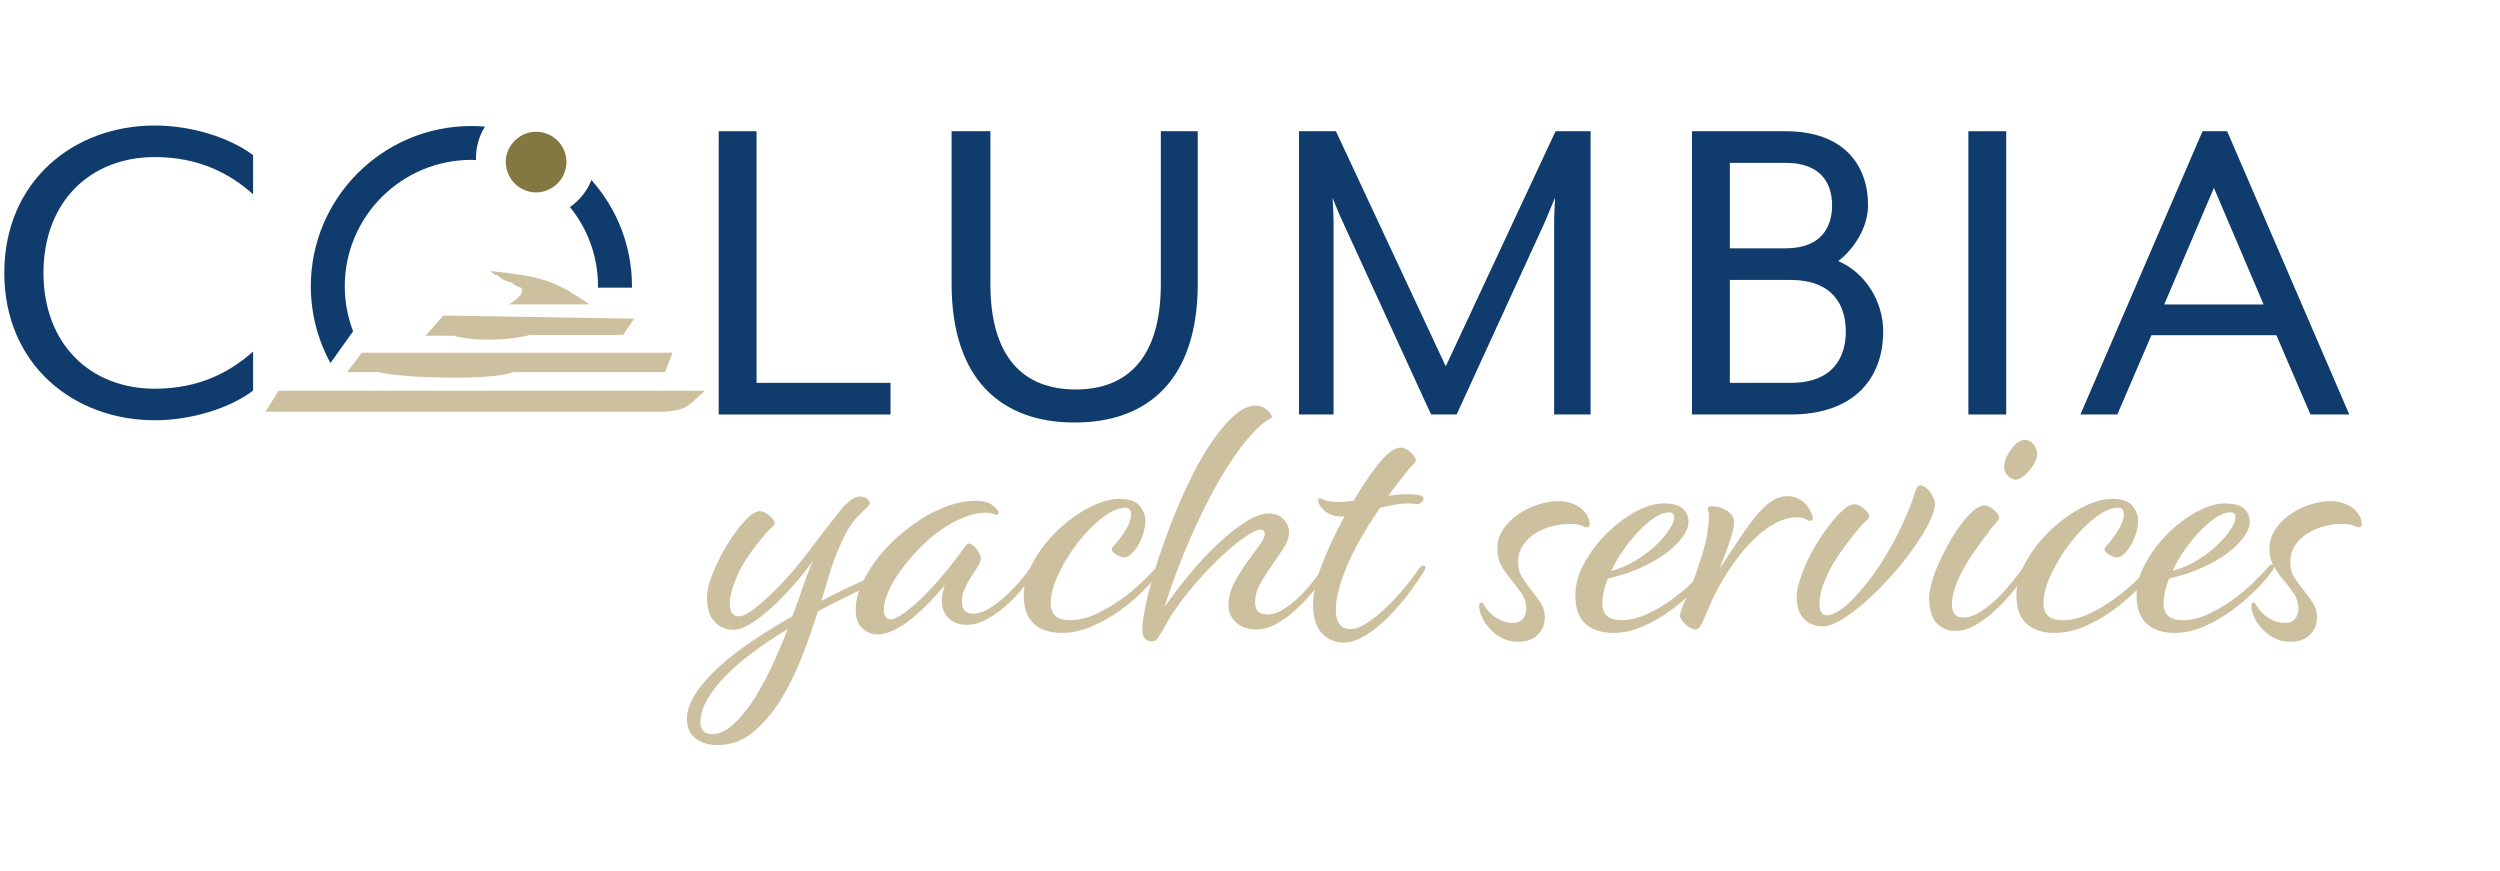
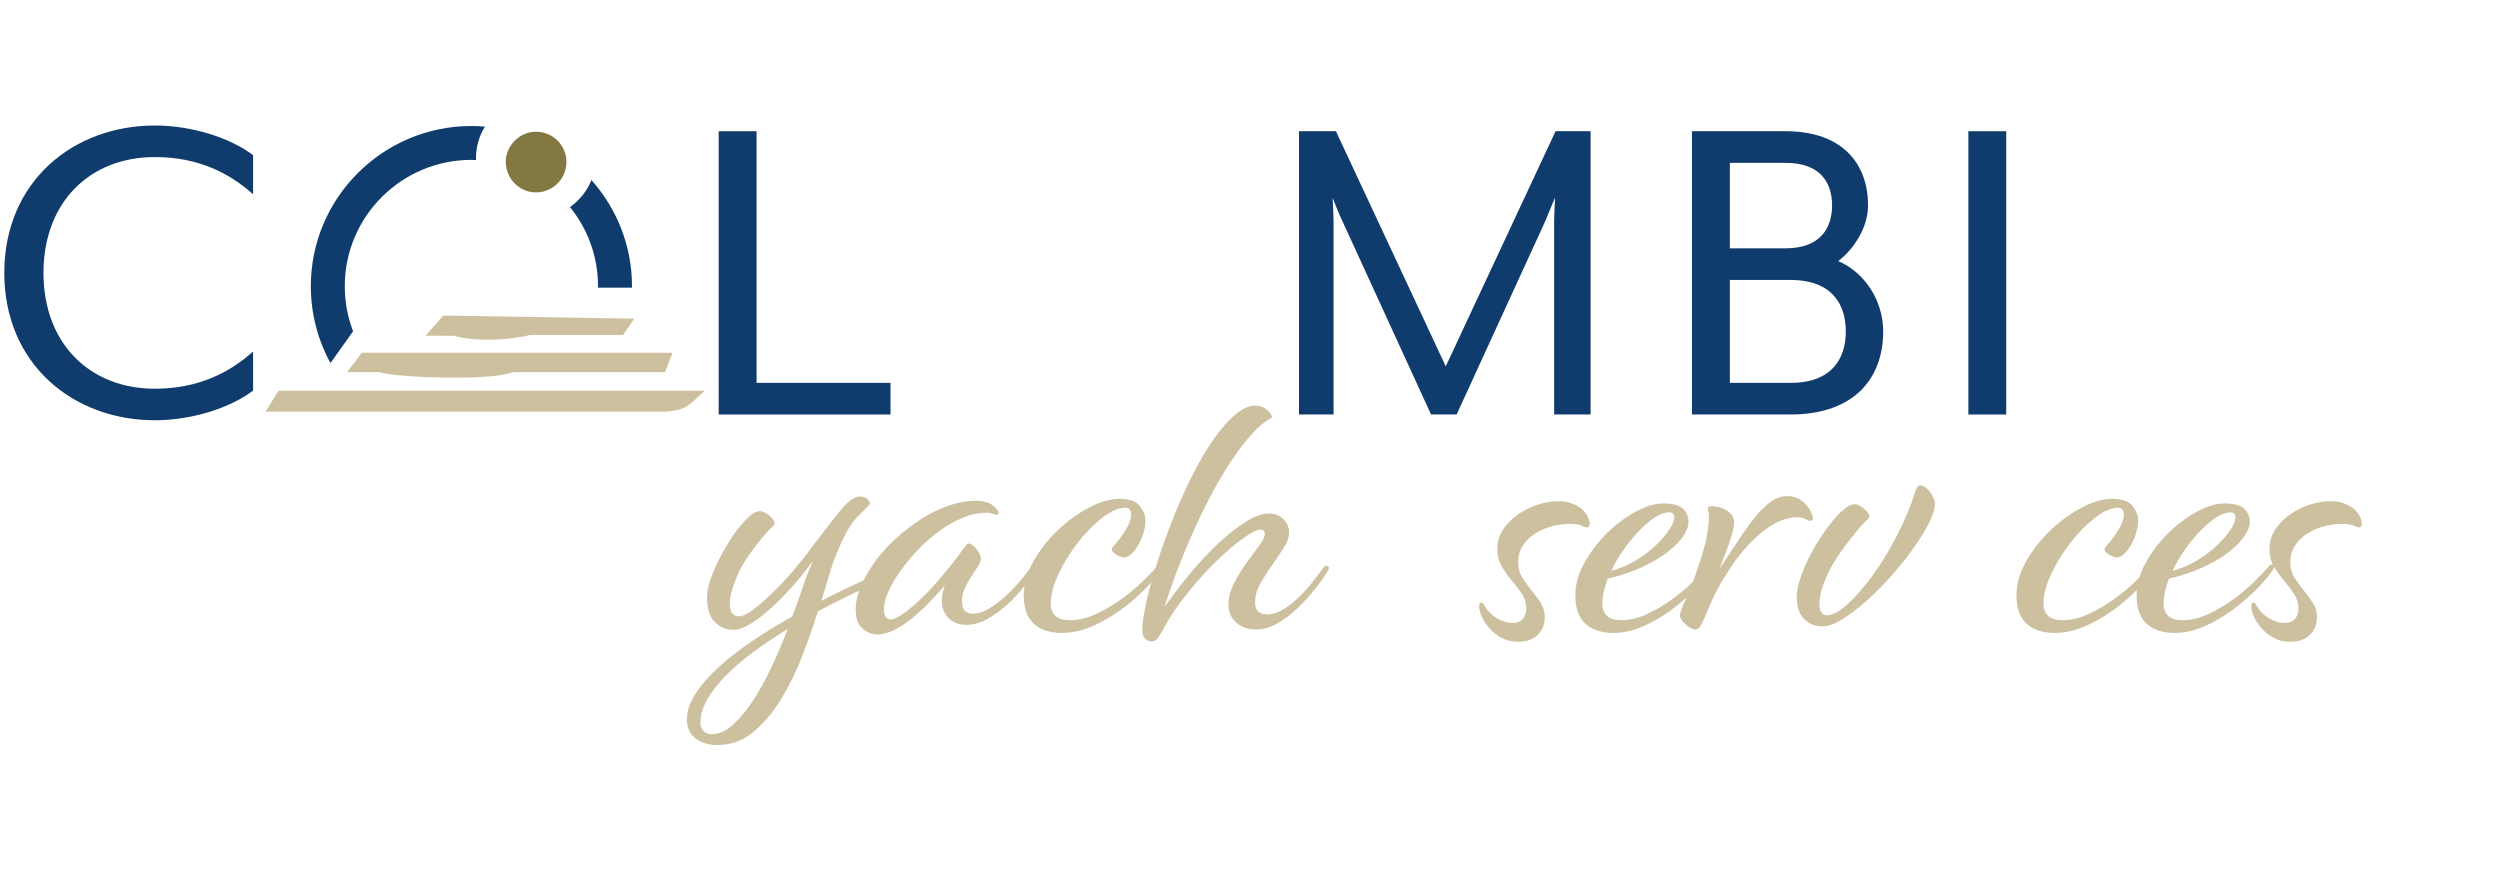
<svg xmlns="http://www.w3.org/2000/svg" width="224" height="78" viewBox="0 0 224 78" fill="none">
  <path d="M0.385 24.45C0.385 16.265 6.561 11.245 13.878 11.245C17.093 11.245 20.562 12.3 22.676 13.903V17.406C20.604 15.55 17.811 14.073 13.878 14.073C8.041 14.073 3.895 18.123 3.895 24.45C3.895 30.777 8.041 34.829 13.878 34.829C17.811 34.829 20.604 33.352 22.676 31.496V34.997C20.562 36.601 17.093 37.655 13.878 37.655C6.561 37.655 0.385 32.635 0.385 24.45Z" fill="#0F3C6C" />
  <path d="M64.396 11.758H67.788V34.305H79.791V37.139H64.395V11.758H64.396Z" fill="#0F3C6C" />
-   <path d="M85.263 25.422V11.758H88.74V25.464C88.74 32.02 91.709 34.897 96.376 34.897C101.042 34.897 104.01 32.02 104.01 25.464V11.758H107.318V25.422C107.318 34.008 102.864 37.858 96.291 37.858C89.718 37.858 85.263 34.008 85.263 25.422Z" fill="#0F3C6C" />
  <path d="M116.392 11.758H119.699L129.539 32.824L139.378 11.758H142.517V37.139H139.251V19.838C139.251 19.203 139.336 17.765 139.336 17.723C139.251 17.85 138.699 19.247 138.445 19.838L130.514 37.139H128.223L120.292 19.838C119.995 19.245 119.444 17.85 119.402 17.723C119.402 17.765 119.487 19.204 119.487 19.838V37.139H116.39V11.758H116.392Z" fill="#0F3C6C" />
  <path d="M151.6 11.758H159.998C165.173 11.758 167.377 14.762 167.377 18.399C167.377 20.345 166.147 22.291 164.706 23.391C167.165 24.449 168.735 27.029 168.735 29.695C168.735 33.797 166.233 37.139 160.422 37.139H151.6V11.758ZM159.998 22.249C163.178 22.249 164.155 20.345 164.155 18.399C164.155 16.453 163.18 14.592 159.998 14.592H154.994V22.249H159.998ZM160.422 34.305C164.238 34.305 165.384 32.02 165.384 29.695C165.384 27.369 164.238 25.084 160.422 25.084H154.994V34.307H160.422V34.305Z" fill="#0F3C6C" />
  <path d="M176.366 11.758H179.758V37.139H176.366V11.758Z" fill="#0F3C6C" />
-   <path d="M197.348 11.758H199.553L210.496 37.139H207.017L203.964 30.032H192.766L189.712 37.139H186.405L197.348 11.758ZM202.82 27.283L198.366 16.835L193.912 27.283H202.818H202.82Z" fill="#0F3C6C" />
  <path d="M118.86 50.703C118.815 50.703 118.763 50.721 118.705 50.755C118.646 50.79 118.56 50.889 118.445 51.049C118.237 51.325 117.954 51.694 117.597 52.153C117.238 52.613 116.842 53.057 116.403 53.483C115.964 53.909 115.497 54.276 115.001 54.587C114.504 54.898 114.026 55.053 113.565 55.053C113.242 55.053 112.976 54.973 112.768 54.812C112.561 54.652 112.457 54.363 112.457 53.949C112.457 53.396 112.613 52.844 112.924 52.291C113.236 51.739 113.582 51.193 113.963 50.652C114.343 50.11 114.694 49.594 115.018 49.098C115.341 48.604 115.503 48.138 115.503 47.7C115.503 47.262 115.335 46.871 115.001 46.526C114.666 46.181 114.233 46.008 113.703 46.008C113.104 46.008 112.41 46.256 111.626 46.751C110.841 47.246 110.023 47.89 109.169 48.684C108.314 49.478 107.473 50.375 106.642 51.377C105.811 52.378 105.05 53.373 104.357 54.363C104.634 53.443 104.98 52.43 105.396 51.325C105.811 50.22 106.272 49.093 106.78 47.942C107.287 46.791 107.836 45.652 108.424 44.524C109.013 43.397 109.619 42.361 110.242 41.417C110.865 40.474 111.488 39.651 112.111 38.948C112.734 38.247 113.357 37.735 113.98 37.412C113.956 37.205 113.807 36.976 113.53 36.722C113.253 36.469 112.907 36.342 112.492 36.342C112.007 36.342 111.505 36.532 110.986 36.911C110.467 37.291 109.941 37.809 109.411 38.465C108.881 39.121 108.355 39.887 107.836 40.761C107.317 41.636 106.826 42.567 106.365 43.557C105.788 44.776 105.251 46.043 104.755 47.355C104.258 48.666 103.832 49.909 103.475 51.083C103.118 52.257 102.841 53.316 102.644 54.259C102.449 55.204 102.35 55.916 102.35 56.4C102.35 56.792 102.432 57.068 102.592 57.228C102.754 57.388 102.951 57.47 103.181 57.47C103.41 57.47 103.585 57.388 103.7 57.228C103.815 57.068 103.953 56.849 104.115 56.572C104.691 55.468 105.413 54.375 106.278 53.293C107.144 52.211 108.014 51.239 108.892 50.375C109.768 49.512 110.582 48.811 111.332 48.27C112.082 47.728 112.617 47.458 112.942 47.458C113.195 47.458 113.322 47.585 113.322 47.838C113.322 48.091 113.154 48.442 112.82 48.891C112.485 49.34 112.111 49.853 111.695 50.427C111.28 51.003 110.906 51.612 110.571 52.257C110.235 52.902 110.069 53.547 110.069 54.19C110.069 54.834 110.305 55.392 110.778 55.795C111.25 56.199 111.845 56.4 112.561 56.4C113.184 56.4 113.807 56.222 114.43 55.865C115.053 55.508 115.641 55.071 116.195 54.553C116.749 54.035 117.256 53.489 117.718 52.913C118.179 52.339 118.549 51.832 118.826 51.394C118.871 51.303 118.923 51.217 118.982 51.135C119.038 51.055 119.068 50.98 119.068 50.91C119.068 50.772 118.999 50.703 118.86 50.703Z" fill="#CDC09E" />
  <path d="M64.281 66.755C63.474 66.755 62.817 66.553 62.309 66.151C61.802 65.748 61.547 65.18 61.547 64.442C61.547 63.705 61.802 62.945 62.309 62.164C62.817 61.381 63.503 60.593 64.368 59.799C65.233 59.005 66.237 58.222 67.379 57.451C68.522 56.681 69.727 55.938 70.996 55.224C71.343 54.305 71.641 53.464 71.896 52.704C72.15 51.945 72.368 51.358 72.554 50.944L72.831 50.288L72.762 50.357C72.23 51.094 71.641 51.824 70.996 52.549C70.35 53.274 69.71 53.925 69.075 54.499C68.441 55.075 67.829 55.541 67.241 55.898C66.653 56.254 66.14 56.433 65.701 56.433C65.054 56.433 64.502 56.197 64.039 55.725C63.578 55.253 63.347 54.523 63.347 53.533C63.347 52.935 63.526 52.199 63.883 51.323C64.242 50.449 64.667 49.603 65.164 48.786C65.66 47.97 66.179 47.267 66.722 46.68C67.263 46.093 67.719 45.8 68.089 45.8C68.227 45.8 68.371 45.84 68.522 45.92C68.671 46.002 68.816 46.099 68.954 46.214C69.093 46.33 69.201 46.445 69.283 46.559C69.363 46.675 69.404 46.779 69.404 46.87C69.404 46.984 69.346 47.088 69.231 47.181C69.115 47.273 68.931 47.457 68.677 47.733C67.384 49.228 66.514 50.506 66.064 51.565C65.614 52.624 65.389 53.475 65.389 54.12C65.389 54.857 65.666 55.224 66.22 55.224C66.542 55.224 66.986 55.006 67.552 54.569C68.117 54.132 68.699 53.619 69.3 53.032C69.9 52.445 70.465 51.841 70.996 51.22C71.527 50.598 71.931 50.104 72.208 49.735C73.454 48.078 74.445 46.79 75.185 45.869C75.922 44.949 76.546 44.488 77.054 44.488C77.376 44.488 77.608 44.574 77.746 44.747C77.885 44.919 77.954 45.029 77.954 45.075C77.954 45.167 77.781 45.374 77.434 45.696C77.249 45.881 77.047 46.082 76.829 46.3C76.609 46.52 76.383 46.807 76.154 47.163C75.922 47.52 75.686 47.957 75.444 48.475C75.202 48.993 74.942 49.621 74.665 50.357C74.527 50.748 74.371 51.243 74.198 51.841C74.025 52.441 73.822 53.108 73.592 53.843C74.861 53.177 76.119 52.566 77.365 52.014C77.619 51.899 77.815 51.841 77.954 51.841C78.183 51.841 78.3 51.91 78.3 52.048C78.3 52.233 78.103 52.417 77.711 52.601C76.972 52.922 76.234 53.268 75.496 53.636C74.757 54.005 74.019 54.385 73.281 54.776C72.888 56.042 72.422 57.376 71.879 58.78C71.336 60.183 70.702 61.478 69.975 62.664C69.249 63.849 68.418 64.827 67.483 65.599C66.549 66.369 65.482 66.755 64.281 66.755ZM62.758 64.718C62.758 65.064 62.858 65.327 63.053 65.512C63.249 65.696 63.474 65.788 63.728 65.788C64.396 65.788 65.048 65.501 65.683 64.925C66.317 64.35 66.929 63.607 67.518 62.699C68.106 61.789 68.66 60.776 69.179 59.661C69.698 58.543 70.166 57.445 70.581 56.364C69.474 57.031 68.446 57.715 67.501 58.418C66.553 59.119 65.729 59.827 65.026 60.541C64.322 61.254 63.769 61.968 63.364 62.681C62.961 63.394 62.758 64.073 62.758 64.718Z" fill="#CDC09E" />
  <path d="M89.096 46.078C88.865 45.985 88.635 45.939 88.404 45.939C87.712 45.939 87.002 46.09 86.275 46.388C85.548 46.688 84.845 47.085 84.164 47.579C83.483 48.075 82.842 48.638 82.243 49.271C81.643 49.903 81.118 50.537 80.668 51.17C80.218 51.804 79.859 52.419 79.595 53.017C79.329 53.614 79.197 54.132 79.197 54.57C79.197 54.915 79.253 55.157 79.37 55.295C79.485 55.433 79.623 55.502 79.785 55.502C80.015 55.502 80.326 55.377 80.72 55.123C81.111 54.87 81.555 54.525 82.052 54.087C82.548 53.651 83.073 53.126 83.627 52.516C84.181 51.906 84.746 51.234 85.323 50.496C85.6 50.151 85.819 49.864 85.981 49.633C86.141 49.403 86.275 49.219 86.379 49.081C86.483 48.943 86.563 48.846 86.621 48.788C86.678 48.731 86.73 48.701 86.777 48.701C86.868 48.701 86.985 48.747 87.123 48.839C87.262 48.932 87.383 49.046 87.487 49.184C87.59 49.323 87.682 49.467 87.763 49.616C87.844 49.765 87.885 49.91 87.885 50.048C87.885 50.233 87.798 50.462 87.625 50.738C87.452 51.014 87.255 51.32 87.037 51.653C86.816 51.987 86.621 52.343 86.448 52.723C86.275 53.103 86.189 53.476 86.189 53.845C86.189 54.283 86.28 54.583 86.466 54.743C86.65 54.904 86.868 54.984 87.123 54.984C87.63 54.984 88.144 54.823 88.663 54.501C89.183 54.179 89.678 53.8 90.152 53.362C90.624 52.926 91.056 52.471 91.45 51.998C91.842 51.527 92.142 51.152 92.35 50.876C92.465 50.716 92.551 50.617 92.609 50.583C92.666 50.548 92.718 50.531 92.765 50.531C92.88 50.531 92.938 50.589 92.938 50.703C92.938 50.818 92.869 50.991 92.731 51.221C92.454 51.636 92.097 52.119 91.657 52.671C91.219 53.224 90.723 53.748 90.169 54.242C89.615 54.736 89.032 55.151 88.421 55.485C87.809 55.819 87.192 55.986 86.569 55.986C85.946 55.986 85.399 55.785 84.994 55.381C84.59 54.98 84.389 54.467 84.389 53.845C84.389 53.362 84.48 52.891 84.666 52.43C84.203 52.982 83.714 53.523 83.195 54.052C82.675 54.581 82.156 55.053 81.637 55.468C81.118 55.882 80.599 56.216 80.079 56.469C79.56 56.723 79.069 56.849 78.608 56.849C78.147 56.849 77.708 56.676 77.293 56.331C76.878 55.986 76.67 55.411 76.67 54.605C76.67 53.938 76.832 53.23 77.154 52.481C77.479 51.734 77.905 50.997 78.435 50.272C78.965 49.547 79.595 48.857 80.322 48.201C81.049 47.545 81.804 46.97 82.589 46.474C83.372 45.98 84.181 45.589 85.012 45.301C85.842 45.014 86.639 44.869 87.4 44.869C87.93 44.869 88.346 44.944 88.646 45.093C88.945 45.244 89.187 45.445 89.373 45.698C89.488 45.836 89.511 45.952 89.442 46.043C89.373 46.136 89.257 46.147 89.096 46.078Z" fill="#CDC09E" />
  <path d="M95.846 55.571C96.607 55.571 97.375 55.392 98.147 55.036C98.92 54.68 99.658 54.255 100.363 53.759C101.066 53.264 101.695 52.753 102.249 52.222C102.803 51.694 103.229 51.256 103.53 50.91C103.645 50.75 103.738 50.658 103.807 50.634C103.876 50.611 103.933 50.6 103.98 50.6C104.071 50.6 104.118 50.658 104.118 50.772C104.118 50.841 104.106 50.91 104.084 50.98C104.06 51.048 103.991 51.152 103.876 51.29C103.53 51.773 103.039 52.332 102.405 52.965C101.769 53.599 101.066 54.19 100.293 54.742C99.519 55.295 98.69 55.761 97.801 56.141C96.912 56.52 96.03 56.71 95.153 56.71C94.068 56.71 93.226 56.434 92.627 55.882C92.027 55.329 91.727 54.479 91.727 53.327C91.727 52.338 92.016 51.331 92.592 50.306C93.168 49.283 93.89 48.356 94.755 47.527C95.621 46.699 96.555 46.021 97.559 45.49C98.563 44.962 99.48 44.696 100.311 44.696C101.187 44.696 101.793 44.91 102.128 45.335C102.462 45.762 102.63 46.193 102.63 46.63C102.63 46.975 102.572 47.344 102.457 47.734C102.34 48.127 102.191 48.483 102.007 48.804C101.823 49.128 101.615 49.398 101.384 49.616C101.153 49.834 100.934 49.944 100.726 49.944C100.54 49.944 100.311 49.864 100.034 49.702C99.757 49.541 99.618 49.38 99.618 49.219C99.618 49.128 99.699 49.001 99.861 48.839C100.207 48.448 100.54 47.993 100.865 47.475C101.187 46.958 101.349 46.504 101.349 46.112C101.349 45.697 101.176 45.49 100.83 45.49C100.231 45.49 99.543 45.79 98.77 46.388C97.996 46.986 97.269 47.723 96.59 48.597C95.909 49.471 95.331 50.404 94.859 51.394C94.386 52.384 94.15 53.271 94.15 54.052C94.15 55.066 94.714 55.571 95.846 55.571Z" fill="#CDC09E" />
-   <path d="M119.691 54.639C119.691 55.791 120.129 56.365 121.006 56.365C121.467 56.365 121.993 56.164 122.581 55.761C123.17 55.359 123.752 54.875 124.329 54.311C124.905 53.748 125.442 53.161 125.939 52.551C126.434 51.942 126.821 51.428 127.098 51.014C127.213 50.854 127.3 50.755 127.358 50.721C127.415 50.686 127.467 50.669 127.514 50.669C127.652 50.669 127.721 50.738 127.721 50.876C127.721 50.945 127.692 51.02 127.635 51.101C127.577 51.182 127.525 51.269 127.479 51.359C127.064 52.026 126.573 52.723 126.008 53.448C125.442 54.173 124.849 54.84 124.225 55.45C123.602 56.061 122.956 56.568 122.287 56.969C121.617 57.371 120.972 57.574 120.349 57.574C119.609 57.574 118.975 57.297 118.445 56.745C117.915 56.193 117.649 55.33 117.649 54.156C117.649 53.144 117.915 51.953 118.445 50.583C118.975 49.214 119.644 47.782 120.453 46.285H120.245C119.853 46.285 119.523 46.228 119.258 46.112C118.993 45.997 118.774 45.859 118.601 45.698C118.428 45.538 118.3 45.376 118.22 45.214C118.14 45.053 118.099 44.927 118.099 44.835C118.099 44.72 118.145 44.662 118.237 44.662C118.352 44.662 118.525 44.714 118.757 44.817C118.986 44.921 119.38 44.973 119.933 44.973C120.302 44.973 120.752 44.938 121.283 44.869L121.629 44.282C122.437 42.97 123.163 41.947 123.81 41.21C124.455 40.474 125.022 40.105 125.506 40.105C125.645 40.105 125.794 40.146 125.956 40.226C126.118 40.307 126.261 40.405 126.389 40.519C126.515 40.634 126.625 40.756 126.718 40.882C126.809 41.009 126.856 41.119 126.856 41.21C126.856 41.326 126.804 41.429 126.7 41.52C126.596 41.613 126.441 41.786 126.233 42.038C125.91 42.453 125.593 42.856 125.281 43.247C124.97 43.639 124.675 44.03 124.399 44.42C124.721 44.375 125.033 44.34 125.333 44.317C125.632 44.295 125.909 44.282 126.164 44.282C127.086 44.282 127.548 44.409 127.548 44.662C127.548 44.777 127.484 44.893 127.358 45.007C127.231 45.122 127.12 45.18 127.029 45.18C126.96 45.18 126.861 45.169 126.735 45.145C126.607 45.122 126.417 45.111 126.164 45.111C125.725 45.111 125.298 45.152 124.883 45.232C124.468 45.313 124.052 45.41 123.637 45.525C122.252 47.551 121.249 49.327 120.626 50.859C120.003 52.389 119.691 53.649 119.691 54.639Z" fill="#CDC09E" />
  <path d="M139.592 44.903C140.099 44.903 140.538 44.979 140.908 45.128C141.276 45.278 141.57 45.456 141.79 45.663C142.009 45.87 142.171 46.09 142.275 46.319C142.379 46.549 142.431 46.746 142.431 46.906C142.431 47.136 142.349 47.251 142.188 47.251C142.072 47.251 141.911 47.199 141.704 47.096C141.496 46.992 141.137 46.94 140.631 46.94C140.124 46.94 139.632 47.009 139.09 47.147C138.548 47.285 138.052 47.493 137.602 47.769C137.152 48.045 136.778 48.403 136.477 48.839C136.177 49.277 136.027 49.793 136.027 50.392C136.027 50.921 136.153 51.383 136.408 51.773C136.661 52.166 136.932 52.539 137.221 52.895C137.509 53.253 137.78 53.62 138.035 54C138.288 54.38 138.415 54.811 138.415 55.295C138.415 55.94 138.201 56.469 137.775 56.883C137.347 57.297 136.765 57.504 136.027 57.504C135.473 57.504 134.982 57.388 134.556 57.159C134.128 56.93 133.765 56.647 133.466 56.313C133.167 55.98 132.935 55.629 132.773 55.26C132.611 54.892 132.531 54.581 132.531 54.328C132.531 54.097 132.6 53.983 132.739 53.983C132.808 53.983 132.89 54.065 132.981 54.225C133.236 54.686 133.599 55.066 134.071 55.364C134.545 55.663 135.023 55.813 135.508 55.813C135.945 55.813 136.263 55.687 136.46 55.433C136.655 55.18 136.754 54.88 136.754 54.535C136.754 54.052 136.622 53.609 136.356 53.206C136.09 52.804 135.789 52.407 135.456 52.015C135.121 51.624 134.82 51.204 134.556 50.755C134.29 50.306 134.158 49.784 134.158 49.184C134.158 48.517 134.342 47.919 134.712 47.389C135.081 46.86 135.536 46.411 136.079 46.043C136.622 45.675 137.209 45.393 137.844 45.197C138.478 45.002 139.06 44.903 139.592 44.903Z" fill="#CDC09E" />
  <path d="M141.15 53.327C141.15 52.384 141.416 51.429 141.946 50.462C142.476 49.495 143.14 48.615 143.936 47.821C144.732 47.027 145.591 46.377 146.515 45.87C147.437 45.365 148.28 45.111 149.042 45.111C149.872 45.111 150.454 45.266 150.79 45.577C151.123 45.888 151.291 46.285 151.291 46.768C151.291 47.182 151.107 47.644 150.738 48.149C150.368 48.656 149.86 49.144 149.215 49.616C148.568 50.088 147.8 50.518 146.913 50.911C146.024 51.303 145.072 51.614 144.057 51.843C143.735 52.671 143.573 53.409 143.573 54.052C143.573 55.066 144.138 55.571 145.269 55.571C146.007 55.571 146.762 55.392 147.536 55.036C148.308 54.68 149.042 54.255 149.734 53.759C150.426 53.265 151.049 52.747 151.603 52.205C152.157 51.666 152.583 51.221 152.884 50.876C152.999 50.716 153.091 50.623 153.161 50.6C153.23 50.578 153.286 50.566 153.334 50.566C153.425 50.566 153.472 50.623 153.472 50.738C153.472 50.807 153.46 50.876 153.438 50.945C153.414 51.014 153.345 51.118 153.23 51.256C152.884 51.739 152.393 52.298 151.759 52.93C151.123 53.564 150.42 54.162 149.647 54.725C148.873 55.29 148.049 55.761 147.173 56.141C146.295 56.521 145.431 56.711 144.577 56.711C143.491 56.711 142.649 56.434 142.05 55.882C141.45 55.33 141.15 54.479 141.15 53.327ZM150.011 46.388C150.011 46.066 149.86 45.905 149.561 45.905C149.169 45.905 148.736 46.06 148.263 46.371C147.789 46.682 147.316 47.085 146.844 47.579C146.37 48.075 145.914 48.632 145.476 49.254C145.037 49.875 144.668 50.509 144.369 51.152C145.152 50.945 145.892 50.628 146.584 50.203C147.276 49.778 147.876 49.323 148.384 48.839C148.891 48.356 149.289 47.89 149.578 47.441C149.866 46.992 150.011 46.642 150.011 46.388Z" fill="#CDC09E" />
  <path d="M153.021 45.594C153.021 45.432 153.146 45.352 153.401 45.352C153.563 45.352 153.758 45.382 153.99 45.438C154.219 45.497 154.44 45.583 154.647 45.697C154.855 45.813 155.028 45.963 155.167 46.146C155.305 46.331 155.374 46.56 155.374 46.837C155.374 47.136 155.275 47.596 155.08 48.218C154.883 48.839 154.544 49.76 154.059 50.979C154.658 50.082 155.219 49.236 155.738 48.442C156.257 47.648 156.753 46.958 157.226 46.371C157.7 45.784 158.172 45.318 158.645 44.972C159.117 44.627 159.619 44.455 160.151 44.455C160.543 44.455 160.883 44.536 161.172 44.696C161.46 44.858 161.696 45.054 161.882 45.283C162.066 45.514 162.204 45.738 162.297 45.956C162.39 46.176 162.435 46.331 162.435 46.422C162.435 46.584 162.354 46.664 162.193 46.664C162.077 46.664 161.938 46.612 161.778 46.509C161.616 46.405 161.339 46.353 160.947 46.353C160.577 46.353 160.151 46.44 159.666 46.612C159.182 46.785 158.663 47.078 158.109 47.493C157.555 47.907 156.973 48.459 156.361 49.15C155.749 49.84 155.119 50.716 154.474 51.773C154.013 52.533 153.655 53.202 153.401 53.776C153.148 54.352 152.94 54.835 152.778 55.226C152.616 55.617 152.473 55.911 152.346 56.106C152.22 56.302 152.075 56.4 151.913 56.4C151.775 56.4 151.625 56.354 151.463 56.261C151.301 56.169 151.151 56.061 151.013 55.934C150.875 55.808 150.76 55.675 150.667 55.536C150.574 55.398 150.528 55.273 150.528 55.157C150.528 54.904 150.701 54.41 151.048 53.672C151.394 52.936 151.775 51.946 152.19 50.703C152.627 49.415 152.893 48.425 152.986 47.734C153.077 47.044 153.124 46.595 153.124 46.388C153.124 46.066 153.107 45.883 153.073 45.836C153.038 45.79 153.021 45.71 153.021 45.594Z" fill="#CDC09E" />
  <path d="M163.682 55.123C164.19 55.123 164.806 54.795 165.533 54.139C166.26 53.483 167.009 52.626 167.783 51.567C168.556 50.509 169.289 49.305 169.981 47.959C170.673 46.613 171.238 45.249 171.677 43.868C171.768 43.615 171.885 43.488 172.023 43.488C172.184 43.488 172.346 43.546 172.508 43.661C172.67 43.777 172.813 43.92 172.941 44.092C173.066 44.265 173.172 44.45 173.252 44.645C173.332 44.841 173.373 45.007 173.373 45.145C173.373 45.583 173.194 46.153 172.837 46.854C172.478 47.557 172.012 48.315 171.435 49.133C170.858 49.95 170.2 50.773 169.462 51.601C168.722 52.43 167.98 53.178 167.229 53.845C166.479 54.512 165.758 55.06 165.066 55.485C164.374 55.912 163.774 56.124 163.266 56.124C162.643 56.124 162.107 55.906 161.657 55.468C161.207 55.03 160.982 54.363 160.982 53.465C160.982 53.051 161.075 52.557 161.259 51.981C161.443 51.407 161.68 50.813 161.968 50.203C162.256 49.593 162.591 48.99 162.972 48.391C163.353 47.793 163.733 47.258 164.114 46.785C164.495 46.315 164.865 45.928 165.222 45.629C165.579 45.331 165.897 45.18 166.174 45.18C166.312 45.18 166.455 45.221 166.606 45.301C166.756 45.382 166.901 45.48 167.039 45.594C167.177 45.709 167.286 45.825 167.368 45.939C167.448 46.054 167.489 46.159 167.489 46.25C167.489 46.365 167.431 46.47 167.316 46.561C167.2 46.653 167.015 46.837 166.762 47.113C165.33 48.794 164.35 50.191 163.82 51.308C163.29 52.423 163.024 53.338 163.024 54.052C163.024 54.766 163.243 55.123 163.682 55.123Z" fill="#CDC09E" />
-   <path d="M175.172 56.536C174.525 56.536 173.977 56.301 173.527 55.829C173.078 55.356 172.853 54.603 172.853 53.568C172.853 53.177 172.934 52.7 173.095 52.135C173.257 51.571 173.476 50.984 173.752 50.374C174.029 49.764 174.341 49.155 174.687 48.544C175.033 47.934 175.39 47.388 175.76 46.904C176.128 46.421 176.492 46.031 176.85 45.731C177.208 45.431 177.525 45.282 177.802 45.282C177.941 45.282 178.084 45.323 178.235 45.403C178.384 45.484 178.529 45.582 178.668 45.696C178.806 45.812 178.916 45.927 178.996 46.041C179.077 46.158 179.118 46.261 179.118 46.352C179.118 46.468 179.072 46.577 178.979 46.68C178.886 46.784 178.737 46.963 178.529 47.215C177.837 48.091 177.259 48.872 176.798 49.563C176.337 50.253 175.968 50.875 175.691 51.427C175.414 51.979 175.213 52.474 175.085 52.911C174.958 53.349 174.895 53.764 174.895 54.154C174.895 54.937 175.228 55.328 175.899 55.328C176.383 55.328 176.89 55.162 177.421 54.828C177.952 54.495 178.454 54.096 178.927 53.636C179.401 53.177 179.832 52.704 180.225 52.221C180.617 51.738 180.928 51.334 181.16 51.013C181.275 50.853 181.361 50.754 181.419 50.719C181.476 50.685 181.529 50.667 181.575 50.667C181.714 50.667 181.783 50.737 181.783 50.875C181.783 50.944 181.754 51.019 181.696 51.099C181.638 51.181 181.586 51.267 181.54 51.358C181.264 51.818 180.888 52.342 180.416 52.929C179.942 53.516 179.418 54.081 178.841 54.62C178.263 55.162 177.664 55.615 177.041 55.984C176.418 56.353 175.795 56.536 175.172 56.536ZM182.508 40.899C182.462 41.13 182.363 41.371 182.214 41.624C182.063 41.877 181.891 42.107 181.695 42.315C181.498 42.522 181.297 42.69 181.089 42.815C180.881 42.942 180.696 42.994 180.535 42.971C180.258 42.925 180.016 42.776 179.808 42.522C179.601 42.269 179.531 41.947 179.601 41.555C179.646 41.279 179.744 41.003 179.895 40.727C180.044 40.45 180.213 40.209 180.397 40.002C180.581 39.794 180.771 39.639 180.968 39.535C181.163 39.432 181.355 39.393 181.539 39.415C181.838 39.462 182.093 39.639 182.3 39.95C182.508 40.26 182.577 40.577 182.508 40.899Z" fill="#CDC09E" />
  <path d="M184.792 55.571C185.554 55.571 186.322 55.392 187.094 55.036C187.867 54.68 188.605 54.255 189.309 53.759C190.013 53.264 190.642 52.753 191.196 52.222C191.75 51.694 192.176 51.256 192.477 50.91C192.591 50.75 192.684 50.658 192.754 50.634C192.823 50.611 192.879 50.6 192.927 50.6C193.018 50.6 193.065 50.658 193.065 50.772C193.065 50.841 193.052 50.91 193.03 50.98C193.007 51.048 192.938 51.152 192.823 51.29C192.477 51.773 191.986 52.332 191.352 52.965C190.716 53.599 190.013 54.19 189.24 54.742C188.466 55.295 187.637 55.761 186.748 56.141C185.859 56.52 184.977 56.71 184.1 56.71C183.015 56.71 182.173 56.434 181.573 55.882C180.974 55.329 180.673 54.479 180.673 53.327C180.673 52.338 180.963 51.331 181.539 50.306C182.115 49.283 182.837 48.356 183.702 47.527C184.567 46.699 185.502 46.021 186.506 45.49C187.51 44.962 188.427 44.696 189.258 44.696C190.134 44.696 190.74 44.91 191.075 45.335C191.408 45.762 191.577 46.193 191.577 46.63C191.577 46.975 191.518 47.344 191.404 47.734C191.287 48.127 191.138 48.483 190.954 48.804C190.77 49.128 190.562 49.398 190.331 49.616C190.099 49.834 189.881 49.944 189.673 49.944C189.487 49.944 189.258 49.864 188.981 49.702C188.704 49.541 188.565 49.38 188.565 49.219C188.565 49.128 188.646 49.001 188.808 48.839C189.154 48.448 189.487 47.993 189.811 47.475C190.134 46.958 190.296 46.504 190.296 46.112C190.296 45.697 190.123 45.49 189.777 45.49C189.177 45.49 188.49 45.79 187.717 46.388C186.943 46.986 186.216 47.723 185.537 48.597C184.855 49.471 184.278 50.404 183.806 51.394C183.332 52.384 183.096 53.271 183.096 54.052C183.096 55.066 183.661 55.571 184.792 55.571Z" fill="#CDC09E" />
  <path d="M191.437 53.327C191.437 52.384 191.703 51.429 192.233 50.462C192.763 49.495 193.427 48.615 194.223 47.821C195.019 47.027 195.878 46.377 196.802 45.87C197.724 45.365 198.567 45.111 199.328 45.111C200.159 45.111 200.741 45.266 201.076 45.577C201.41 45.888 201.578 46.285 201.578 46.768C201.578 47.182 201.394 47.644 201.025 48.149C200.655 48.656 200.147 49.144 199.502 49.616C198.855 50.088 198.087 50.518 197.2 50.911C196.311 51.303 195.359 51.614 194.344 51.843C194.022 52.671 193.86 53.409 193.86 54.052C193.86 55.066 194.424 55.571 195.556 55.571C196.294 55.571 197.049 55.392 197.823 55.036C198.595 54.68 199.328 54.255 200.021 53.759C200.713 53.265 201.336 52.747 201.89 52.205C202.444 51.666 202.87 51.221 203.171 50.876C203.285 50.716 203.378 50.623 203.447 50.6C203.517 50.578 203.573 50.566 203.621 50.566C203.712 50.566 203.759 50.623 203.759 50.738C203.759 50.807 203.746 50.876 203.724 50.945C203.701 51.014 203.632 51.118 203.517 51.256C203.171 51.739 202.68 52.298 202.046 52.93C201.41 53.564 200.707 54.162 199.934 54.725C199.16 55.29 198.336 55.761 197.459 56.141C196.581 56.521 195.718 56.711 194.863 56.711C193.778 56.711 192.936 56.434 192.337 55.882C191.737 55.33 191.437 54.479 191.437 53.327ZM200.298 46.388C200.298 46.066 200.147 45.905 199.848 45.905C199.456 45.905 199.023 46.06 198.55 46.371C198.076 46.682 197.603 47.085 197.131 47.579C196.657 48.075 196.201 48.632 195.763 49.254C195.324 49.875 194.955 50.509 194.656 51.152C195.439 50.945 196.179 50.628 196.871 50.203C197.563 49.778 198.163 49.323 198.671 48.839C199.177 48.356 199.575 47.89 199.865 47.441C200.153 46.992 200.298 46.642 200.298 46.388Z" fill="#CDC09E" />
  <path d="M208.778 44.903C209.285 44.903 209.723 44.979 210.093 45.128C210.461 45.278 210.756 45.456 210.976 45.663C211.195 45.87 211.357 46.09 211.46 46.319C211.564 46.549 211.616 46.746 211.616 46.906C211.616 47.136 211.534 47.251 211.374 47.251C211.257 47.251 211.097 47.199 210.889 47.096C210.682 46.992 210.323 46.94 209.816 46.94C209.31 46.94 208.817 47.009 208.276 47.147C207.733 47.285 207.238 47.493 206.788 47.769C206.338 48.045 205.963 48.403 205.663 48.839C205.362 49.277 205.213 49.793 205.213 50.392C205.213 50.921 205.339 51.383 205.593 51.773C205.847 52.166 206.117 52.539 206.407 52.895C206.695 53.253 206.965 53.62 207.22 54C207.474 54.38 207.601 54.811 207.601 55.295C207.601 55.94 207.387 56.469 206.961 56.883C206.533 57.297 205.951 57.504 205.213 57.504C204.659 57.504 204.168 57.388 203.742 57.159C203.314 56.93 202.95 56.647 202.651 56.313C202.352 55.98 202.121 55.629 201.959 55.26C201.797 54.892 201.717 54.581 201.717 54.328C201.717 54.097 201.786 53.983 201.924 53.983C201.994 53.983 202.076 54.065 202.167 54.225C202.422 54.686 202.785 55.066 203.257 55.364C203.731 55.663 204.209 55.813 204.694 55.813C205.131 55.813 205.449 55.687 205.645 55.433C205.84 55.18 205.94 54.88 205.94 54.535C205.94 54.052 205.807 53.609 205.542 53.206C205.276 52.804 204.975 52.407 204.642 52.015C204.306 51.624 204.006 51.204 203.742 50.755C203.476 50.306 203.344 49.784 203.344 49.184C203.344 48.517 203.528 47.919 203.897 47.389C204.267 46.86 204.722 46.411 205.265 46.043C205.807 45.675 206.394 45.393 207.03 45.197C207.664 45.002 208.246 44.903 208.778 44.903Z" fill="#CDC09E" />
  <path d="M24.961 35.008L23.787 36.883H59.725C61.567 36.673 61.526 36.464 63.16 35.008H24.961Z" fill="#CDC09E" />
  <path d="M31.101 33.341H33.951C35.939 33.897 44.214 34.104 45.976 33.341H59.584L60.262 31.607H32.414L31.101 33.341Z" fill="#CDC09E" />
  <path d="M47.538 30.01H55.833L56.835 28.552L39.719 28.274L38.133 30.079H40.669C42.518 30.633 45.584 30.495 47.538 30.01Z" fill="#CDC09E" />
-   <path d="M44.523 24.631C45.081 25.115 45.15 25.115 45.845 25.324C46.193 25.603 46.334 25.672 46.751 25.811C46.89 26.504 46.265 26.782 45.638 27.268H52.806C49.605 25.048 48.421 24.77 43.97 24.284L44.317 24.632H44.525L44.523 24.631Z" fill="#CDC09E" />
  <path d="M29.61 32.527L31.638 29.68C31.142 28.392 30.892 27.033 30.892 25.641C30.892 19.402 35.982 14.325 42.237 14.325C42.377 14.325 42.516 14.333 42.654 14.343C42.651 14.289 42.648 14.228 42.648 14.161C42.648 13.156 42.925 12.19 43.452 11.344C43.032 11.308 42.632 11.29 42.237 11.29C34.303 11.29 27.849 17.729 27.849 25.641C27.849 28.015 28.442 30.369 29.566 32.445L29.61 32.527Z" fill="#0F3C6C" />
  <path d="M53.572 25.125L53.581 25.778H56.626C56.626 25.732 56.626 25.687 56.626 25.641C56.626 22.131 55.339 18.768 52.993 16.133C52.603 17.109 51.932 17.954 51.069 18.553C52.596 20.441 53.46 22.708 53.57 25.127L53.572 25.125Z" fill="#0F3C6C" />
  <path d="M45.406 15.179C45.7 16.361 46.764 17.239 48.038 17.239C48.394 17.239 48.731 17.167 49.042 17.043C49.058 17.037 49.072 17.028 49.086 17.021C49.668 16.778 50.147 16.34 50.438 15.788C50.617 15.447 50.727 15.065 50.748 14.658C50.749 14.613 50.762 14.569 50.762 14.521C50.762 14.501 50.755 14.481 50.755 14.46C50.722 12.992 49.519 11.805 48.038 11.805C47.492 11.805 46.984 11.97 46.558 12.248C46.53 12.267 46.504 12.289 46.476 12.309C46.413 12.353 46.349 12.397 46.29 12.447C46.12 12.59 45.968 12.751 45.837 12.93C45.707 13.109 45.597 13.304 45.512 13.512C45.386 13.825 45.315 14.165 45.315 14.523C45.315 14.556 45.323 14.586 45.324 14.617C45.331 14.81 45.361 14.997 45.406 15.178V15.179Z" fill="#837742" />
</svg>